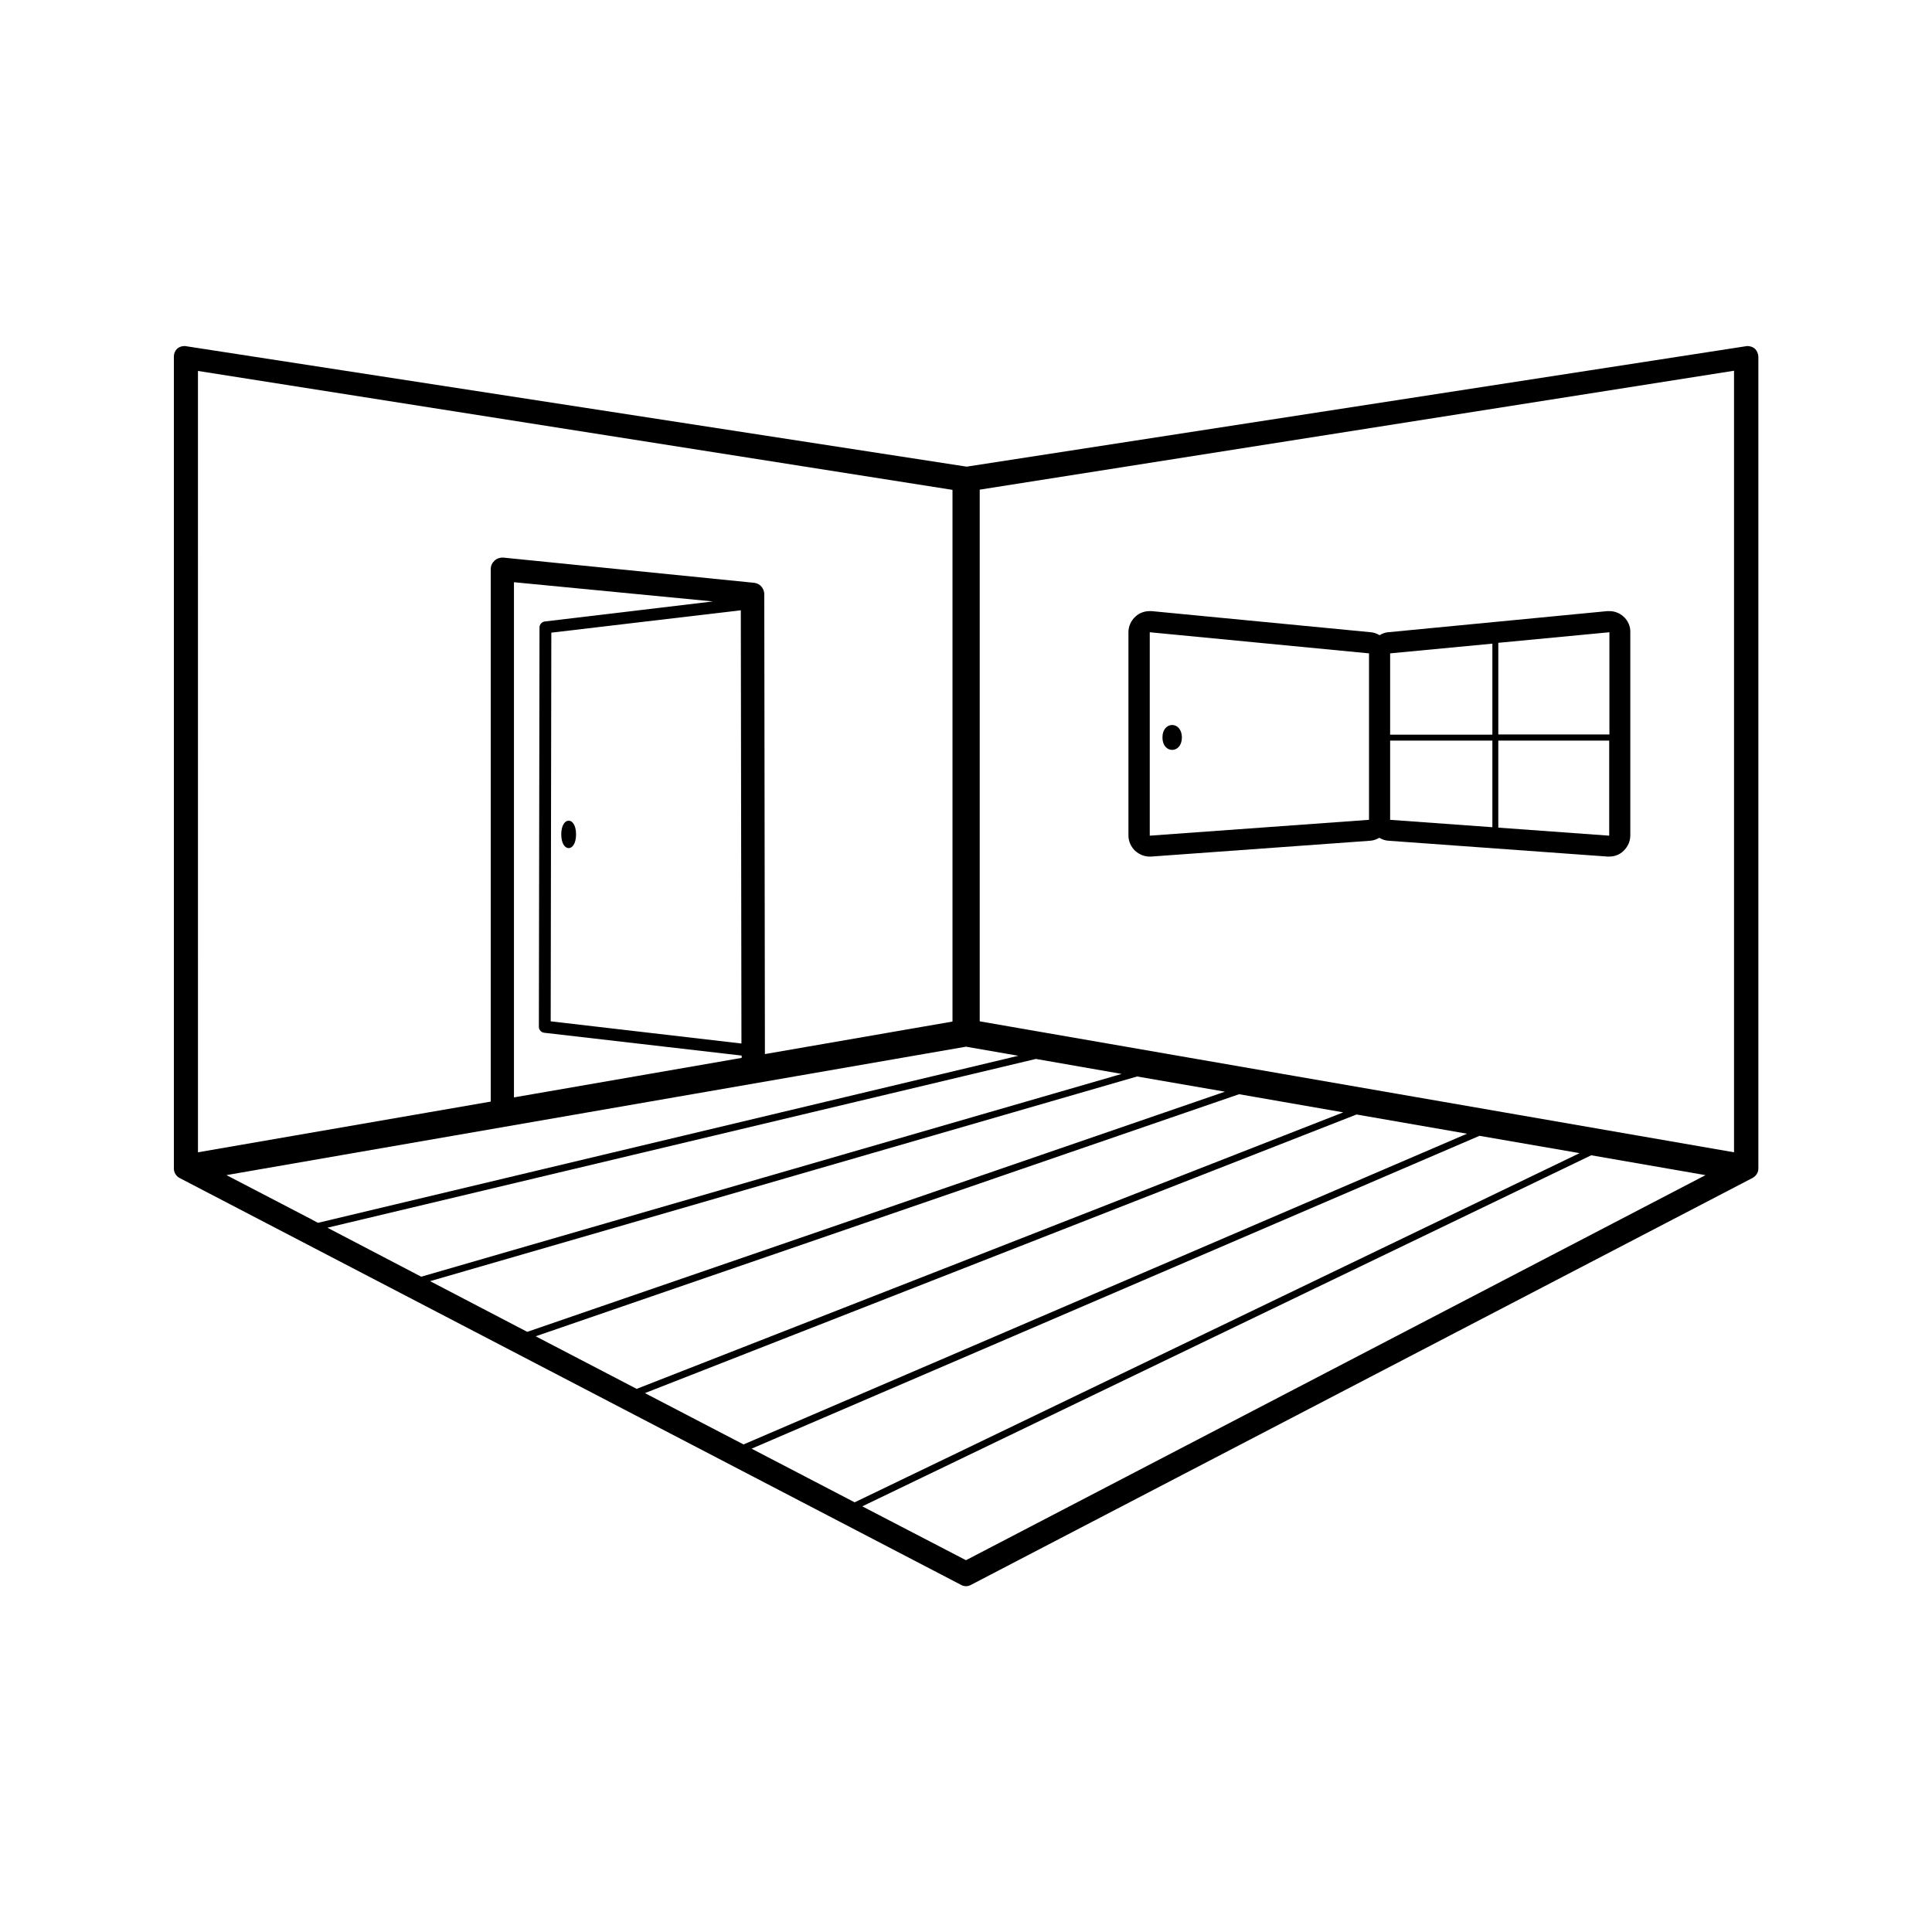
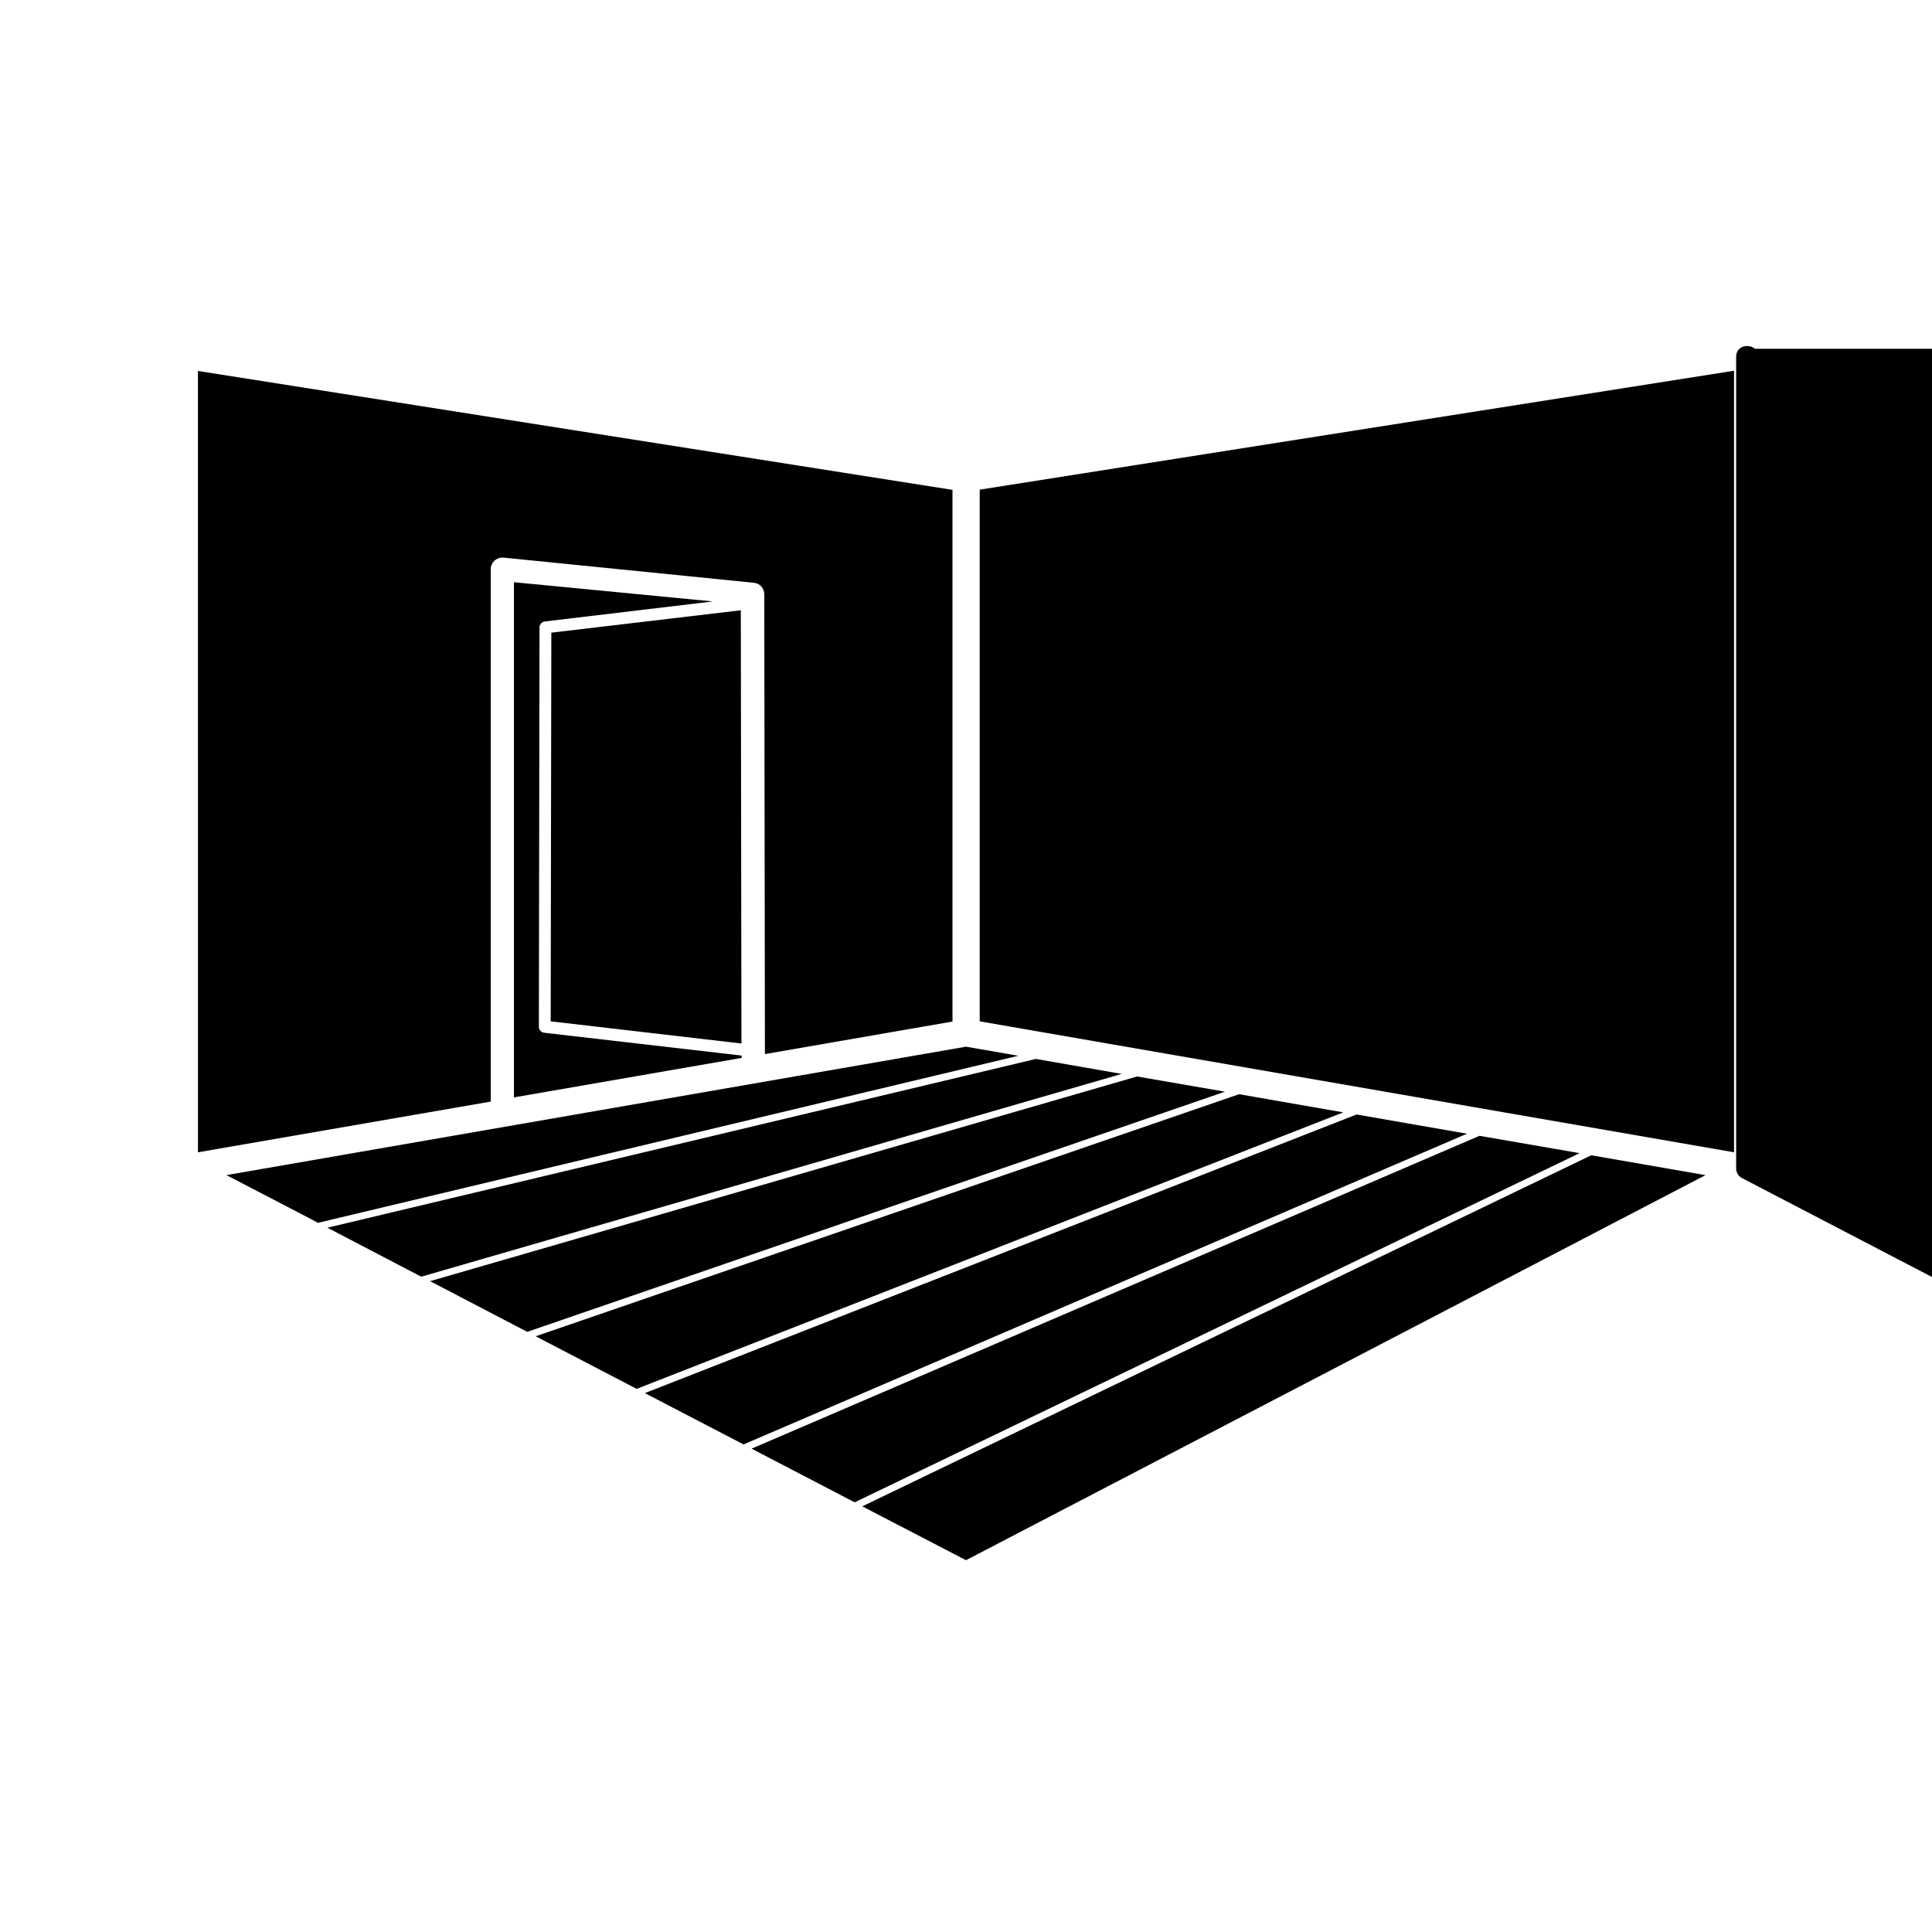
<svg xmlns="http://www.w3.org/2000/svg" fill="#000000" width="800px" height="800px" version="1.1" viewBox="144 144 512 512">
  <g>
-     <path d="m574.26 307.41c-1.062-0.953-2.352-1.457-3.75-1.457h-0.559l-58.105 5.598c-0.84 0.055-1.566 0.391-2.238 0.785-0.672-0.391-1.457-0.727-2.297-0.785l-58.105-5.598h-0.559c-1.398 0-2.742 0.504-3.75 1.457-1.176 1.062-1.848 2.574-1.848 4.141v53.852c0 1.566 0.672 3.023 1.793 4.086 1.062 0.953 2.406 1.512 3.805 1.512h0.391l58.105-4.199c0.895-0.055 1.68-0.391 2.406-0.785 0.727 0.449 1.512 0.727 2.406 0.785l58.105 4.199h0.391c1.398 0 2.801-0.504 3.805-1.512 1.121-1.062 1.793-2.519 1.793-4.086v-53.852c0.059-1.566-0.613-3.078-1.789-4.141zm-67.457 53.852-58.105 4.199v-53.91l58.105 5.598zm63.707-49.711v27.094h-29.445v-24.293zm-31.016 3.023v24.125h-27.094v-21.551zm-27.094 25.695h27.094v22.953l-27.094-1.961zm28.664 23.062v-23.062h29.391v25.191z" />
    <path d="m457.21 339.43c0 4.402-5.148 4.402-5.148 0 0-4.402 5.148-4.402 5.148 0" />
-     <path d="m609.08 236.43c-0.559-0.504-1.344-0.727-2.07-0.727l-206.84 31.965-207.18-31.969c-0.785 0-1.512 0.223-2.07 0.727-0.504 0.508-0.84 1.234-0.84 2.019v215.24c0 1.008 0.559 1.961 1.457 2.465l207.18 107.87c0.391 0.223 0.84 0.336 1.289 0.336s0.895-0.113 1.289-0.336l207.18-107.87c0.895-0.504 1.512-1.398 1.512-2.465v-215.23c-0.059-0.785-0.395-1.512-0.898-2.016zm-412.62 5.875 199.96 31.516v140.9l-49.711 8.621-0.168-121.87c0-1.512-1.121-2.856-2.688-3.023l-66.277-6.66c-0.895-0.113-1.793 0.168-2.465 0.727-0.672 0.617-1.062 1.398-1.062 2.297v141.12l-77.586 13.438zm91.914 66.391c-0.785 0.113-1.398 0.785-1.398 1.566l-0.168 105.86c0 0.785 0.617 1.457 1.398 1.566l52.34 6.047v0.617l-60.344 10.469v-136.53l52.73 5.094zm51.949-2.965 0.168 114.81-50.551-5.879 0.168-103zm-113.92 161.33-22.391-11.645 195.98-34.035 13.883 2.406-185.62 44.277zm4.367 2.293 187.75-44.727 22.727 3.973-185.62 53.738zm27.207 14.164 187.36-54.242 23.289 4.031-184.9 63.645zm27.988 14.609 186.41-64.152 27.598 4.812-187.25 73.277zm28.941 15.059 188.59-73.836 29.277 5.094-191.73 82.344zm28.27 14.723 192.9-82.906 26.535 4.59-192.12 92.535zm56.82 29.559-27.484-14.273 193.18-93.035 30.285 5.262zm203.54-108.1-199.9-34.707v-140.9l199.9-31.516z" />
+     <path d="m609.08 236.43c-0.559-0.504-1.344-0.727-2.07-0.727c-0.785 0-1.512 0.223-2.07 0.727-0.504 0.508-0.84 1.234-0.84 2.019v215.24c0 1.008 0.559 1.961 1.457 2.465l207.18 107.87c0.391 0.223 0.84 0.336 1.289 0.336s0.895-0.113 1.289-0.336l207.18-107.87c0.895-0.504 1.512-1.398 1.512-2.465v-215.23c-0.059-0.785-0.395-1.512-0.898-2.016zm-412.62 5.875 199.96 31.516v140.9l-49.711 8.621-0.168-121.87c0-1.512-1.121-2.856-2.688-3.023l-66.277-6.66c-0.895-0.113-1.793 0.168-2.465 0.727-0.672 0.617-1.062 1.398-1.062 2.297v141.12l-77.586 13.438zm91.914 66.391c-0.785 0.113-1.398 0.785-1.398 1.566l-0.168 105.86c0 0.785 0.617 1.457 1.398 1.566l52.34 6.047v0.617l-60.344 10.469v-136.53l52.73 5.094zm51.949-2.965 0.168 114.81-50.551-5.879 0.168-103zm-113.92 161.33-22.391-11.645 195.98-34.035 13.883 2.406-185.62 44.277zm4.367 2.293 187.75-44.727 22.727 3.973-185.62 53.738zm27.207 14.164 187.36-54.242 23.289 4.031-184.9 63.645zm27.988 14.609 186.41-64.152 27.598 4.812-187.25 73.277zm28.941 15.059 188.59-73.836 29.277 5.094-191.73 82.344zm28.27 14.723 192.9-82.906 26.535 4.59-192.12 92.535zm56.82 29.559-27.484-14.273 193.18-93.035 30.285 5.262zm203.54-108.1-199.9-34.707v-140.9l199.9-31.516z" />
    <path d="m296.66 365.12c0 4.852-3.918 4.852-3.918 0s3.918-4.852 3.918 0" />
  </g>
</svg>